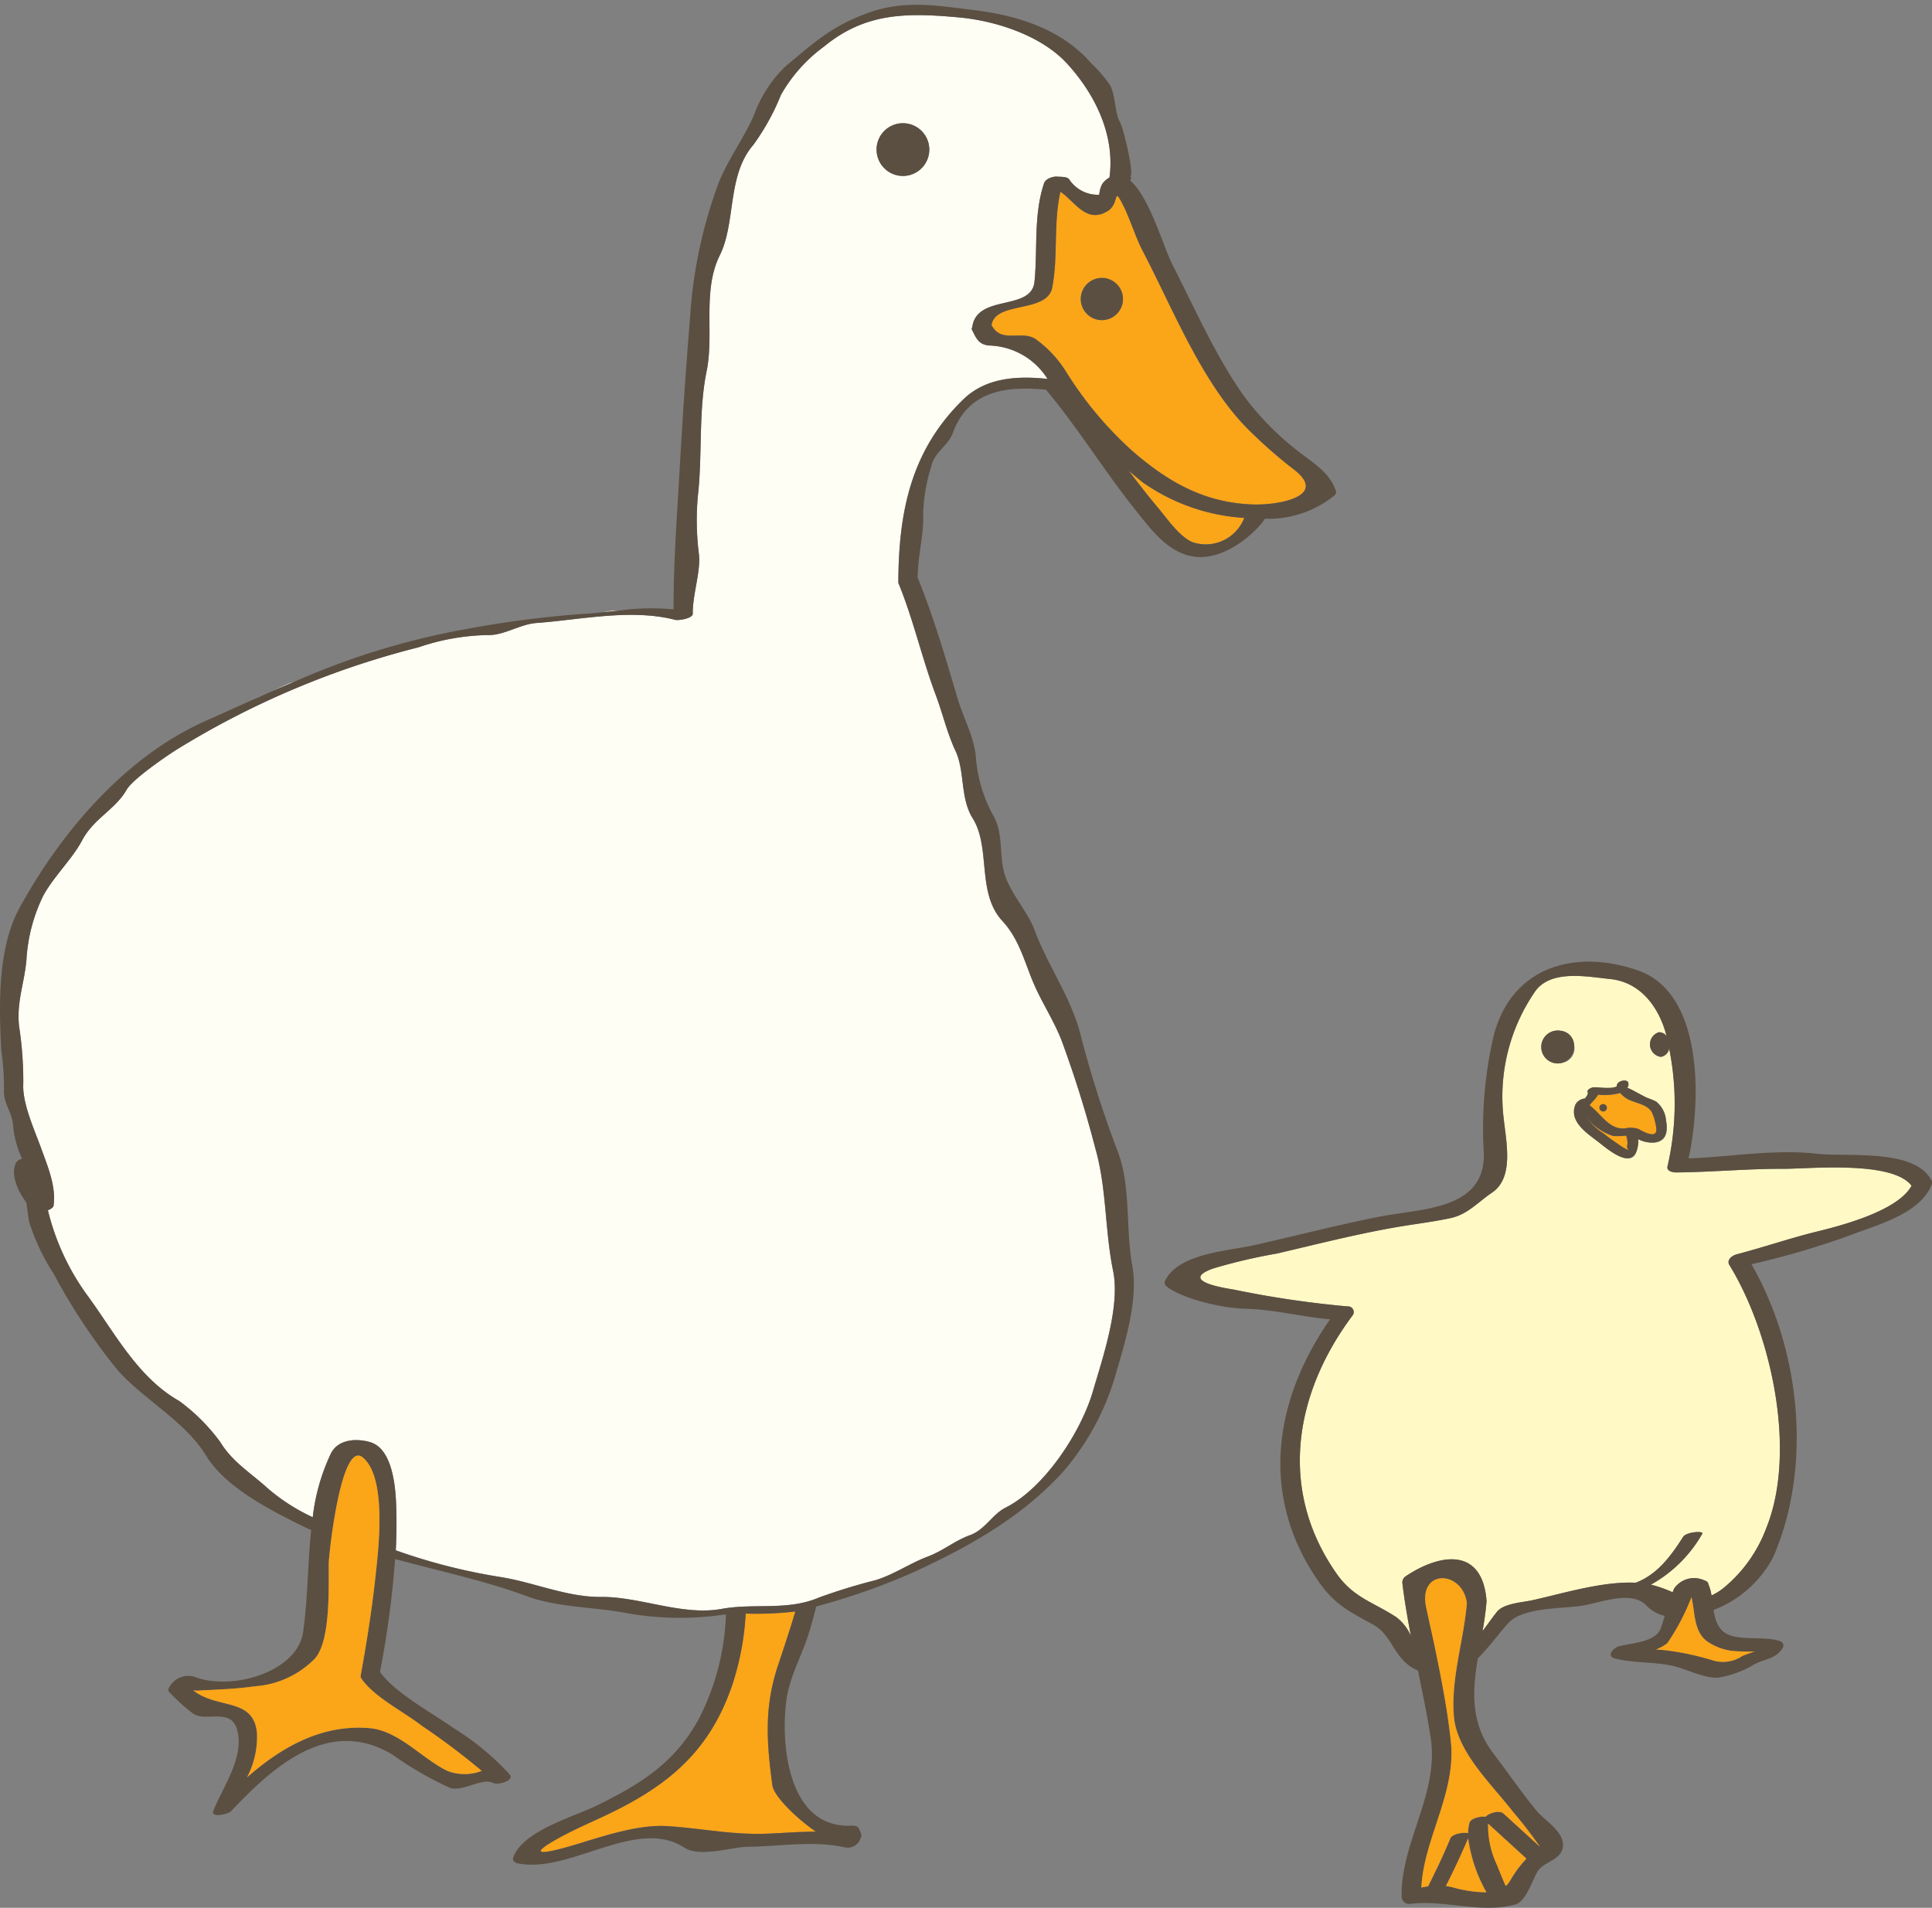
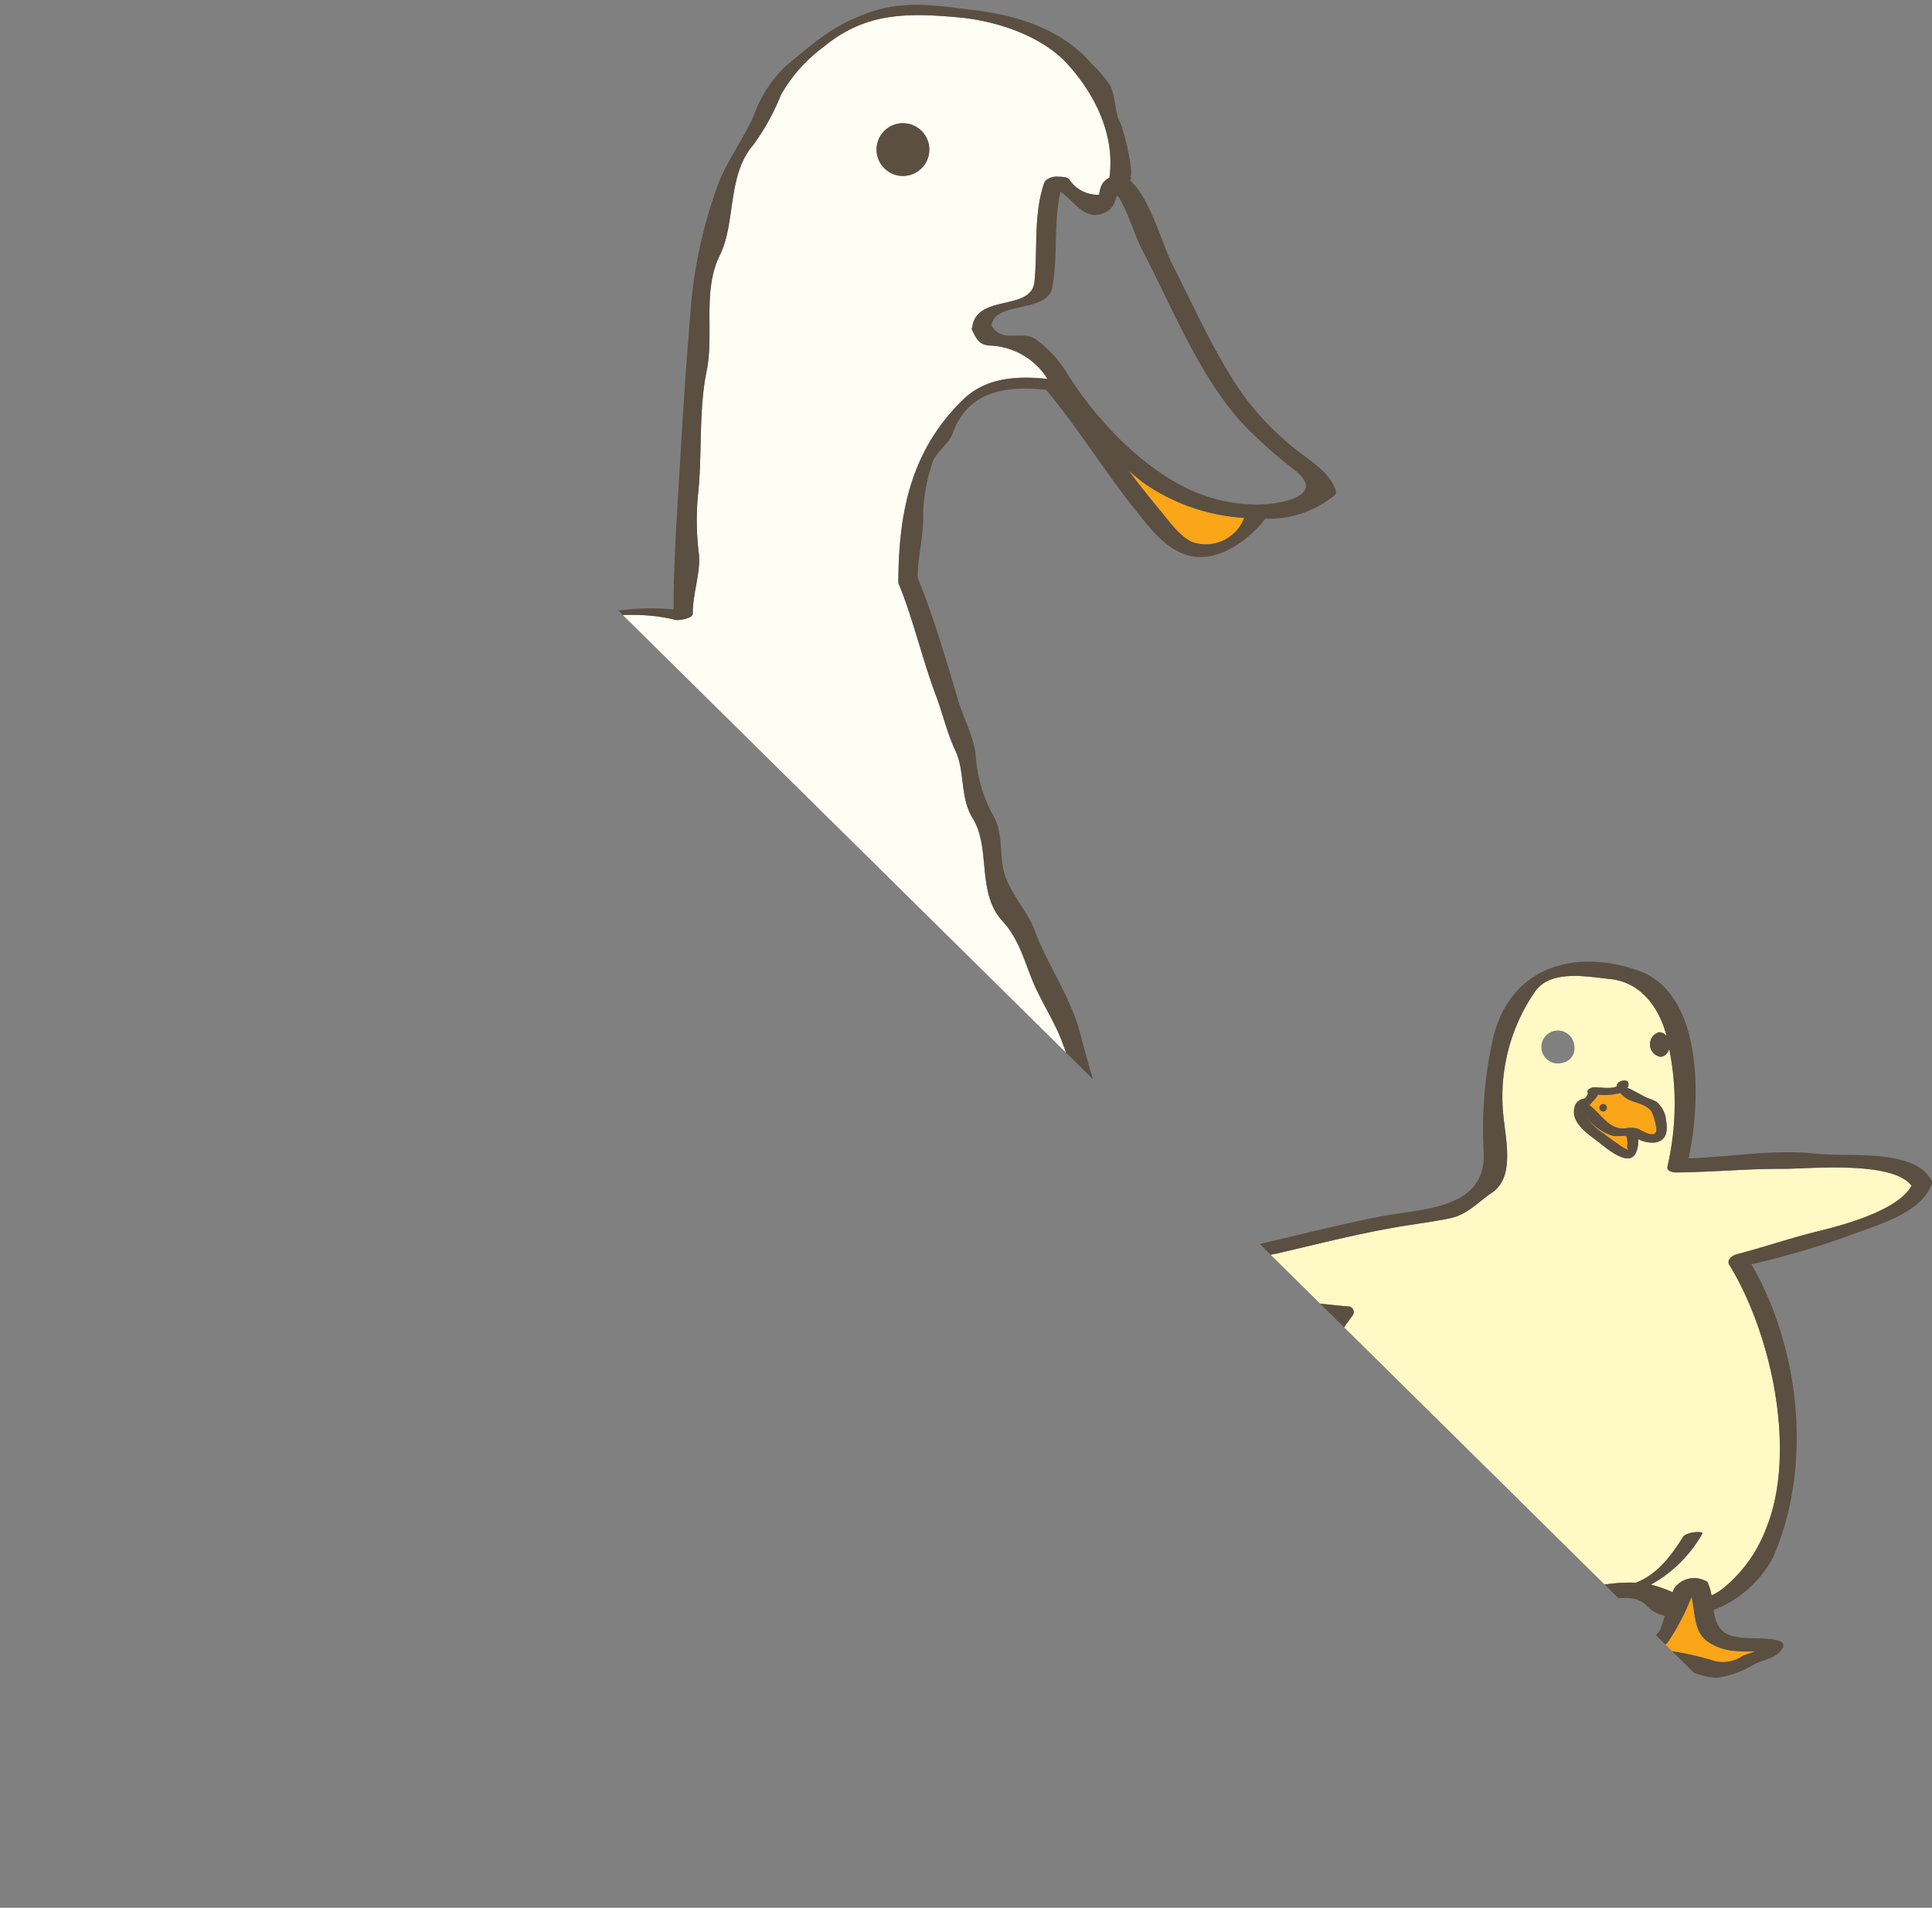
<svg xmlns="http://www.w3.org/2000/svg" width="160" height="158" viewBox="0 0 160 158">
  <rect x="0" y="0" width="160" height="158" fill="#808080" stroke="none" />
  <defs>
    <clipPath id="a">
-       <path data-name="長方形 2" transform="translate(0 -.397)" fill="#5b4f42" d="M0 0h160v158H0z" />
+       <path data-name="長方形 2" transform="translate(0 -.397)" fill="#5b4f42" d="M0 0h160v158z" />
    </clipPath>
  </defs>
  <g data-name="グループ 1" clip-path="url(#a)" transform="translate(0 .397)">
    <path data-name="パス 1" d="M158.309 97.803c-1.586-2.109-8.493-1.392-10.649-1.4-2.942-.009-5.885.274-8.827.3-.263 0-.835-.1-.733-.5a23.052 23.052 0 00.138-9.76.836.836 0 01-.7.688 1.05 1.05 0 01-.154-2.04.752.752 0 01.641.326c-.586-2.307-2.093-4.472-4.684-4.733-1.847-.187-4.829-.8-6.159.963a15.324 15.324 0 00-2.637 10.695c.224 1.987.822 4.817-.976 6.031-1.179.8-2.026 1.807-3.433 2.11s-2.861.476-4.291.718c-3.4.575-6.745 1.438-10.1 2.219a45.632 45.632 0 00-5.313 1.249c-2.635.966.531 1.541 1.714 1.727a83 83 0 009.457 1.4.47.47 0 01.385.789c-4.816 6.469-6.149 14.452-1.27 21.375 1.4 1.984 3.058 2.337 4.948 3.59a3.935 3.935 0 011.18 1.534c-.277-1.436-.529-2.875-.7-4.325a.615.615 0 01.262-.607c2.843-1.9 6.276-2.415 6.693 1.885 0 .017-.008.031-.008.047a.459.459 0 01.021.115 26.435 26.435 0 01-.334 2.489c.476-.628.89-1.233 1.218-1.626.561-.671 2.113-.755 2.9-.928 2.559-.566 5.836-1.587 8.568-1.45 1.761-.675 2.88-2.159 3.926-3.8.266-.418 1.753-.519 1.584-.253a11.089 11.089 0 01-4.251 4.209 11.037 11.037 0 011.792.629c.049-.109.086-.22.144-.328a2.012 2.012 0 012.475-.659c.238.075.335.188.338.312a3.582 3.582 0 01.266.943 4.7 4.7 0 001.063-.671 11.709 11.709 0 003.458-4.868c2.588-6.351.436-16.167-3.04-21.828-.256-.419.222-.782.59-.878 2.221-.574 4.379-1.325 6.6-1.871 2.042-.5 6.764-1.717 7.91-3.812m-28.9-10.192a1.364 1.364 0 11.955-1.406 1.217 1.217 0 01-.955 1.406m7.521 6.621a2.477 2.477 0 01-1.262-.283 2.425 2.425 0 01-.171 1.088c-.563 1.359-2.565-.426-3.106-.841-.914-.7-2.459-1.688-1.94-3.043.008-.023.013-.045.024-.069a.247.247 0 01.03-.04.292.292 0 01.02-.042 1.006 1.006 0 01.729-.42c.165-.2.288-.387.233-.5-.115-.236.324-.414.478-.424.372-.025 1.561.173 1.935-.088-.006-.166.074-.316.326-.416.207-.082.638-.121.631.209a.459.459 0 010 .046.24.24 0 010 .041v.034a.271.271 0 01-.107.2c.387.15 1.429.756 1.67.849a5.565 5.565 0 01.723.3 2.221 2.221 0 01.83 1.562c.161.909.053 1.758-1.042 1.848" fill="#fffac5" />
    <path data-name="パス 2" d="M159.921 97.3c-1.426-2.614-7.039-1.862-9.505-2.148-3.392-.395-7.106.259-10.576.39 1.04-4.74 1.254-13.695-4.2-15.575-5.307-1.829-10.519-.247-11.957 5.483a33.958 33.958 0 00-.8 9.66c.128 4.726-5.181 4.569-8.7 5.266-3.456.684-6.87 1.576-10.308 2.347-2.2.494-6.212.662-7.372 2.912a.408.408 0 00.143.535c1.471 1.091 4.735 1.782 6.475 1.821 2.347.053 4.674.665 7.028.876-4.671 6.7-5.888 14.694-.895 21.789 1.314 1.865 2.549 2.44 4.475 3.5 1.577.867 1.7 2.807 3.449 3.683.086.044.167.072.25.11.382 1.847.764 3.7 1.053 5.558.72 4.659-2.518 8.718-2.4 13.2a.624.624 0 00.75.567c2.86-.35 5.812.833 8.648.058 1-.274 1.5-2.362 1.991-2.918.59-.674 1.856-.82 1.964-1.892.123-1.231-1.5-2.134-2.177-2.953-1.253-1.513-2.365-3.156-3.559-4.717-1.927-2.519-1.77-5.16-1.314-7.9.83-.824 1.606-1.882 2.487-2.887 1.252-1.431 4.669-1.191 6.421-1.529 1.418-.274 3.941-1.239 5.11.084a2.892 2.892 0 001.46.8c-.1.352-.2.705-.335 1.055-.432 1.145-2.455 1.2-3.463 1.471-.414.111-1.086.8-.339 1 1.494.4 3.22.273 4.762.608 1.114.243 2.722 1.1 3.858.98a8.4 8.4 0 002.974-1.114c.868-.445 1.791-.436 2.325-1.357.147-.254-.038-.49-.286-.566-1.211-.364-2.593-.074-3.879-.4-1.118-.28-1.413-1.184-1.568-2.157a9.362 9.362 0 004.938-4.379c3.262-7.5 2.269-17.172-1.8-24.257a67.807 67.807 0 008.067-2.361c2.2-.859 5.86-1.764 6.849-4.205a.408.408 0 00-.034-.438m-16.121 6.186c-.37.1-.847.459-.591.878 3.476 5.661 5.628 15.477 3.041 21.828a11.7 11.7 0 01-3.459 4.868 4.7 4.7 0 01-1.063.672 3.548 3.548 0 00-.265-.943c0-.124-.1-.237-.339-.311a2.01 2.01 0 00-2.475.659c-.057.107-.095.219-.144.328a11.091 11.091 0 00-1.793-.629 11.086 11.086 0 004.251-4.209c.169-.266-1.319-.165-1.585.253-1.045 1.645-2.164 3.128-3.925 3.8-2.732-.137-6.01.885-8.568 1.451-.782.173-2.335.256-2.9.928-.328.393-.742 1-1.218 1.626.142-.821.269-1.65.333-2.488a.448.448 0 00-.02-.115c0-.017.009-.031.008-.048-.418-4.3-3.85-3.782-6.693-1.885a.614.614 0 00-.262.607c.176 1.45.428 2.89.7 4.325a3.935 3.935 0 00-1.183-1.531c-1.889-1.253-3.55-1.606-4.948-3.59-4.88-6.922-3.547-14.906 1.269-21.375a.47.47 0 00-.385-.789 83.034 83.034 0 01-9.457-1.4c-1.182-.185-4.349-.761-1.714-1.726a45.457 45.457 0 015.312-1.25c3.358-.782 6.7-1.644 10.1-2.219 1.431-.242 2.874-.412 4.292-.718s2.255-1.314 3.433-2.11c1.8-1.215 1.2-4.044.976-6.031a15.323 15.323 0 012.637-10.695c1.33-1.764 4.312-1.151 6.159-.964 2.591.261 4.1 2.427 4.684 4.733a.754.754 0 00-.641-.326 1.05 1.05 0 00.154 2.04.835.835 0 00.7-.688 23.039 23.039 0 01-.139 9.76c-.1.408.471.506.734.5 2.942-.029 5.885-.312 8.827-.3 2.156.007 9.063-.709 10.649 1.4-1.146 2.1-5.868 3.311-7.91 3.812-2.22.546-4.377 1.3-6.6 1.871m-2.414 32.051a4.684 4.684 0 002.117.793 14.817 14.817 0 001.811.044c-.4.147-.827.278-1.006.369a2.877 2.877 0 01-2.53.342 23.214 23.214 0 00-3.331-.746 12.1 12.1 0 00-1.3-.126 3.6 3.6 0 00.947-.527 18.417 18.417 0 002-3.819c.3 1.25.163 2.837 1.3 3.67m-20.979 6.172c.234 2.984 3.126 5.65 4.886 7.934a35.384 35.384 0 012.244 2.905l-3.013-2.748c-.329-.3-1.2-.059-1.483.267-.428-.074-1.242.141-1.335.485a3.76 3.76 0 00-.12.874c-.35-.115-1.316.066-1.463.418-.558 1.35-1.193 2.672-1.846 3.979-.182.029-.369.062-.561.1.2-4.022 2.883-7.832 2.449-12.036-.248-2.4-.712-4.824-1.192-7.193-.267-1.319-.573-2.64-.854-3.959-.692-3.227 3-3.1 3.367-.374-.254 3.126-1.326 6.2-1.078 9.351m2.7 14.61a10.463 10.463 0 01-2.8-.415 5.03 5.03 0 00-.569-.111c.013-.017.035-.032.045-.05a65.94 65.94 0 001.814-3.887 12.632 12.632 0 001.515 4.464m1.595-.526a33.627 33.627 0 01-.7-1.687 7.591 7.591 0 01-.76-3.475l3.176 2.9a9.563 9.563 0 00-1.38 1.876 1.655 1.655 0 01-.334.389" fill="#5b4f42" />
    <path data-name="パス 3" d="M123.234 150.632a7.6 7.6 0 00.76 3.475q.329.856.7 1.687a1.606 1.606 0 00.333-.389 9.616 9.616 0 011.38-1.876q-1.586-1.45-3.175-2.9" fill="#fba518" />
    <path data-name="パス 4" d="M119.727 155.793a5 5 0 01.569.111 10.467 10.467 0 002.8.415 12.632 12.632 0 01-1.515-4.464 65.614 65.614 0 01-1.813 3.888c-.009.018-.032.032-.046.049" fill="#fba518" />
    <path data-name="パス 5" d="M121.477 132.358c-.362-2.728-4.059-2.854-3.367.374.282 1.319.587 2.64.854 3.959.48 2.369.944 4.788 1.192 7.193.434 4.2-2.25 8.014-2.449 12.036l.561-.1c.653-1.307 1.288-2.628 1.846-3.979.147-.352 1.112-.533 1.463-.418a3.718 3.718 0 01.12-.874c.093-.344.906-.56 1.335-.485.279-.325 1.154-.567 1.483-.267q1.505 1.375 3.013 2.749a35.551 35.551 0 00-2.244-2.906c-1.76-2.284-4.652-4.95-4.886-7.933-.248-3.156.824-6.225 1.078-9.351" fill="#fba518" />
    <path data-name="パス 6" d="M140.082 131.868a18.414 18.414 0 01-2 3.819 3.571 3.571 0 01-.946.527 12.072 12.072 0 011.3.126 23.228 23.228 0 013.331.746 2.878 2.878 0 002.53-.342c.178-.091.607-.222 1.006-.369a14.824 14.824 0 01-1.812-.044 4.68 4.68 0 01-2.117-.793c-1.133-.833-.993-2.42-1.3-3.67" fill="#fba518" />
    <path data-name="パス 7" d="M132.803 93.483c.419.322.842.647 1.287.934a3.04 3.04 0 00.787.441.453.453 0 01-.092-.485 1.926 1.926 0 00-.116-.715 5.883 5.883 0 01-1.061.031 4.449 4.449 0 01-2.239-1.579 4.978 4.978 0 001.432 1.371" fill="#fba518" />
    <path data-name="パス 8" d="M136.818 91.758c-.349-.709-1.436-.792-2.057-1.142a2.556 2.556 0 01-.585-.491 4.944 4.944 0 01-1.837.141 1.528 1.528 0 01-.231.343c-.157.185-.338.361-.489.552.037-.026.076.019.262.18.822.71 1.479 1.819 2.674 1.723a2.152 2.152 0 011.13.041c.236.128 1.673 1 1.47-.137a4.545 4.545 0 00-.339-1.209m-4.212-.673a.31.31 0 01.422.1.306.306 0 11-.422-.1" fill="#fba518" />
    <path data-name="パス 9" d="M137.138 90.822a5.722 5.722 0 00-.723-.3c-.242-.093-1.284-.7-1.67-.848a.275.275 0 00.107-.2v-.034a.181.181 0 000-.041v-.046c.007-.33-.425-.291-.631-.21-.252.1-.332.251-.326.416-.374.262-1.563.063-1.935.089-.154.01-.593.188-.478.424.055.113-.068.3-.234.5a1.011 1.011 0 00-.729.42.233.233 0 00-.02.042.307.307 0 00-.031.04c-.01.023-.015.046-.024.069-.519 1.355 1.026 2.342 1.94 3.043.541.415 2.543 2.2 3.105.841a2.425 2.425 0 00.172-1.088 2.476 2.476 0 001.262.284c1.094-.091 1.2-.94 1.041-1.848a2.219 2.219 0 00-.829-1.562m-1.451 2.283a2.16 2.16 0 00-1.13-.04c-1.2.1-1.852-1.014-2.674-1.723-.186-.161-.225-.207-.262-.18.15-.192.332-.367.489-.552a1.539 1.539 0 00.23-.344 4.928 4.928 0 001.837-.14 2.57 2.57 0 00.585.49c.621.351 1.708.434 2.057 1.143a4.528 4.528 0 01.339 1.209c.2 1.141-1.234.264-1.47.136m-2.079.583a5.885 5.885 0 001.061-.031 1.925 1.925 0 01.116.715.453.453 0 00.092.485 3.02 3.02 0 01-.787-.442 18.976 18.976 0 01-1.287-.933 4.978 4.978 0 01-1.428-1.365 4.449 4.449 0 002.237 1.577" fill="#5b4f42" />
    <path data-name="パス 10" d="M132.506 91.507a.306.306 0 00.522-.321.31.31 0 00-.422-.1.3.3 0 00-.1.421" fill="#5b4f42" />
-     <path data-name="パス 11" d="M129.207 84.961a1.364 1.364 0 101.152 1.244 1.216 1.216 0 00-1.152-1.244" fill="#5b4f42" />
    <path data-name="パス 12" d="M60.683 139.026c-1.8 5.36-5.027 8.224-9.972 10.651-1.44.707-2.908 1.306-4.32 2.08-3.348 1.835-.746 1.216 1.258.611 2.272-.685 5.19-1.686 7.6-1.535 2.87.181 5.452.755 8.419.623 1.29-.057 2.6-.159 3.9-.163-1.575-1.085-3.481-2.92-3.605-3.856-.48-3.623-.685-6.457.486-9.968.492-1.477.976-2.938 1.416-4.41a28.7 28.7 0 01-4.113.173 22.766 22.766 0 01-1.074 5.794" fill="#fba518" />
    <path data-name="パス 13" d="M93.477 38.585a79.559 79.559 0 002.439 3.09c.734.876 1.758 2.363 2.815 2.816a3.417 3.417 0 004.311-2 16.381 16.381 0 01-8.451-2.976q-.565-.464-1.114-.935" fill="#fba518" />
    <path data-name="パス 14" d="M50.31 50.232c-.084.015-.169.039-.252.062.4-.041.79-.082 1.179-.125a5.855 5.855 0 00-.927.062" fill="#fffef5" />
    <path data-name="パス 15" d="M81.925 28.219c-.88-.078-1.08-.6-1.429-1.3a.224.224 0 01.019-.215c.369-2.8 4.911-1.29 5.156-3.776.269-2.728-.088-5.517.79-8.144.13-.389.739-.587 1.109-.554.236.022.734-.013.949.188a2.827 2.827 0 002.514 1.312 2.314 2.314 0 01.239-.876 1.768 1.768 0 01.608-.55c.477-3.5-1.185-6.9-3.524-9.447-2.125-2.312-5.887-3.535-8.96-3.812-4.243-.387-7.702-.426-11.151 2.4a12.791 12.791 0 00-3.572 4 19.1 19.1 0 01-2.282 4.138c-2.206 2.552-1.426 6.424-2.784 9.162-1.456 2.938-.46 6.522-1.09 9.593-.688 3.351-.337 6.982-.73 10.383a22.5 22.5 0 00.1 4.838c.134 1.421-.539 3.312-.517 4.861.005.4-1.185.583-1.46.512-3.64-.937-7.74-.02-11.477.26-1.386.1-2.7 1.051-4.065 1a18.747 18.747 0 00-5.716 1.015 71.274 71.274 0 00-19.985 8.446c-.775.481-3.674 2.453-4.183 3.345-.951 1.663-2.715 2.366-3.683 4.188-.835 1.572-2.328 2.959-3.218 4.581a13.845 13.845 0 00-1.4 5.334c-.174 1.96-.824 3.448-.61 5.489a29.885 29.885 0 01.35 4.76c-.095 1.617.928 3.819 1.492 5.38.526 1.46 1.243 3.144 1.014 4.72-.021.143-.218.28-.467.382a19.938 19.938 0 003.182 6.929c2.285 3.082 4.2 6.888 7.691 8.862a15.714 15.714 0 013.4 3.4c1.006 1.648 2.506 2.54 3.892 3.8a15.931 15.931 0 003.769 2.43 16.777 16.777 0 011.5-5.27c.614-1.225 2.167-1.269 3.265-.945 1.831.54 2.085 3.663 2.142 5.156a43.724 43.724 0 01-.029 3.8 48.365 48.365 0 008.514 2.187c2.827.417 5.621 1.7 8.491 1.673 3.206-.034 6.727 1.585 9.993.987 2.684-.49 5.43.18 8.044-.938a48.6 48.6 0 014.708-1.444c1.54-.482 2.827-1.391 4.3-1.948 1.306-.492 2.221-1.311 3.506-1.777 1.25-.452 1.832-1.718 2.951-2.282 3.2-1.613 6.223-6.22 7.221-9.626.838-2.864 2.274-7.055 1.673-9.984-.693-3.373-.521-6.808-1.467-10.125a93.569 93.569 0 00-2.824-9.017c-.7-1.748-1.732-3.266-2.415-4.962-.7-1.739-1.156-3.453-2.462-4.865-2.157-2.332-.929-6.058-2.465-8.514-1.045-1.673-.628-3.882-1.416-5.565-.709-1.517-1.052-3.074-1.636-4.631-1.145-3.054-1.869-6.312-3.1-9.29.015-5.94 1.073-11 5.371-15.188 1.845-1.8 4.4-1.979 6.981-1.706a5.892 5.892 0 00-4.829-2.766m-7.139-14.038a2.184 2.184 0 112.187-2.184 2.186 2.186 0 01-2.187 2.184" fill="#fffef5" />
-     <path data-name="パス 16" d="M20.938 57.547c-.012.005-.022.014-.033.019.342-.152.685-.3 1.027-.452-.335.14-.671.279-.994.433" fill="#fffef5" />
    <path data-name="パス 17" d="M23.866 56.236c-.441.182-.866.4-1.3.6q.885-.385 1.771-.758a4.307 4.307 0 00-.476.158" fill="#fffef5" />
-     <path data-name="パス 18" d="M107.049 38.403a38.124 38.124 0 01-3.209-2.784c-4.122-3.824-6.59-10.219-9.171-15.16-.732-1.4-1.122-2.955-1.9-4.316-.508-.892-.134.383-1.043.938-1.77 1.08-2.7-.792-3.91-1.6-.594 2.59-.176 5.3-.678 7.927-.414 2.167-4.721 1.093-5.027 3.118.824 1.576 2.509.368 3.671 1.174a9.558 9.558 0 012.564 2.79 30.488 30.488 0 005.392 6.428c2.99 2.608 6.025 4.347 10.1 4.465 2.011.059 6.31-.676 3.208-2.978m-15.8-12.289a1.747 1.747 0 111.749-1.747 1.749 1.749 0 01-1.749 1.747" fill="#fba518" />
    <path data-name="パス 19" d="M110.643 40.306c-.513-1.68-2.157-2.509-3.452-3.58a23.513 23.513 0 01-4.112-4.244c-2.356-3.26-4.2-7.482-6.037-11.076-.68-1.33-1.855-5.517-3.458-6.859.035-.052.064-.112.1-.161.069-.095-.071-.137-.127-.152.478.126-.519-4.032-.8-4.505-.418-.707-.378-2.147-.79-3.011a10.305 10.305 0 00-1.556-1.831c-2.435-2.841-6.1-4-9.7-4.44C77.7.078 74.957-.428 71.95.65c-3.062 1.1-4.476 2.432-6.933 4.478a10.662 10.662 0 00-2.593 4.044c-.89 2.006-2.1 3.56-2.918 5.6a39.012 39.012 0 00-2.356 11.093q-.492 6.024-.832 12.064c-.228 4.054-.546 8.1-.537 12.145a19.162 19.162 0 00-4.544.1q-.585.064-1.18.124c-.559.059-1.125.112-1.71.141a88.288 88.288 0 00-9.725 1.256 62.221 62.221 0 00-14.28 4.385q-.888.372-1.771.757l-.639.279-1.027.453c-1.32.587-2.64 1.185-3.966 1.78-6.619 2.972-11.9 9.2-15.313 15.427-1.85 3.37-1.713 8.162-1.519 11.83a22.225 22.225 0 01.225 3.179c-.1 1.209.7 1.9.757 3.1a8.089 8.089 0 00.741 2.681.812.812 0 00-.508.339c-.462.944.127 2.325.862 3.287.107.763.19 1.417.231 1.6a17.43 17.43 0 002.033 4.308 49.772 49.772 0 005.276 7.953c2.2 2.488 5.594 4.24 7.341 7.1 1.567 2.565 5.074 4.379 7.651 5.668.35.175.7.341 1.055.5-.3 2.841-.279 5.779-.672 8.456-.486 3.328-5.98 4.912-9.061 3.671a1.787 1.787 0 00-2.039.93.267.267 0 000 .337 15.42 15.42 0 001.957 1.776c1 .765 3.114-.476 3.655 1.283.709 2.3-1.176 4.824-1.947 6.815-.23.6 1.246.249 1.443.04 3.5-3.7 8.074-7.878 13.362-4.734a28.422 28.422 0 004.768 2.763c1.063.385 2.708-.873 3.6-.393.354.189 1.793-.151 1.376-.706a21.812 21.812 0 00-4.6-3.809c-1.7-1.208-4.875-2.911-6.144-4.678a80.552 80.552 0 001.253-9.352c3.669 1 7.387 1.771 11 3.107 2.4.885 5.487.869 8.006 1.34a25.191 25.191 0 007.725.224c.221-.035.443-.057.665-.079a20.284 20.284 0 01-2.241 8.636c-1.983 3.654-4.839 5.412-8.465 7.191-1.851.909-6.224 2.118-6.921 4.346-.063.2.166.385.334.422 4.332.947 9.868-3.887 13.859-1.281 1.262.824 3.97-.06 5.214-.075 2.6-.031 5.434-.527 8 .03a1.147 1.147 0 001.23-.435c.3-.571.266-.589-.034-1.154-.107-.2-.468-.2-.651-.192-5.222.2-5.835-6.866-5.294-10.536.268-1.819 1.227-3.5 1.781-5.236.254-.8.469-1.589.668-2.384a55.1 55.1 0 007.861-2.745c4.669-2.134 9.159-4.612 12.626-8.461a21.271 21.271 0 004.206-7.652c.809-2.762 2.011-6.492 1.479-9.368-.554-2.987-.107-6.547-1.175-9.377a91.61 91.61 0 01-3.116-9.764c-.779-3.086-2.7-5.67-3.811-8.676-.484-1.313-1.715-2.721-2.3-4.132-.783-1.876-.1-3.741-1.227-5.534a12.007 12.007 0 01-1.331-4.73c-.147-1.553-1.03-3.165-1.485-4.687-.982-3.305-2.025-6.904-3.325-10.066 0-1.845.543-3.612.452-5.459a15.057 15.057 0 01.692-3.835c.253-1.1 1.4-1.693 1.747-2.655 1.286-3.585 4.477-3.94 7.735-3.626 2.634 3.147 4.89 6.818 7.316 9.847 1.365 1.706 2.843 3.8 5.164 4 2.024.175 4.176-1.348 5.392-2.8a2.6 2.6 0 00.251-.362 8.681 8.681 0 005.735-1.9c.089-.082.2-.213.157-.347m-75.7 102.23a58.834 58.834 0 014.95 3.725 4.007 4.007 0 01-2.83.008c-2.12-1.023-4.034-3.358-6.505-3.555-3.964-.314-7.269 1.6-10.1 4.079a7.227 7.227 0 00.824-3.637c-.254-3.014-3.273-1.973-5.283-3.57a1.731 1.731 0 00.409.024c1.568-.091 3.111-.123 4.664-.356a7.68 7.68 0 005.019-2.312c1.308-1.5 1.117-5.974 1.132-7.854.007-.757 1.025-10.271 2.82-8.786 2 1.654 1.305 7.484 1.076 9.634-.3 2.842-.743 5.638-1.257 8.449v.015a.275.275 0 00.021.126.2.2 0 00.035.074c1.042 1.547 3.513 2.754 5.023 3.935m29.509-5.069c-1.171 3.511-.966 6.345-.486 9.968.124.937 2.031 2.771 3.605 3.856-1.3 0-2.612.106-3.9.163-2.967.133-5.55-.442-8.419-.622-2.413-.153-5.33.849-7.6 1.534-2 .6-4.606 1.224-1.258-.611 1.412-.774 2.881-1.373 4.32-2.079 4.945-2.427 8.175-5.292 9.972-10.652a22.76 22.76 0 001.074-5.793 28.816 28.816 0 004.113-.174c-.44 1.471-.925 2.934-1.416 4.41M79.774 32.693c-4.3 4.183-5.357 9.247-5.372 15.187 1.228 2.978 1.952 6.237 3.1 9.29.584 1.557.927 3.114 1.636 4.631.787 1.683.37 3.893 1.416 5.565 1.534 2.457.308 6.182 2.465 8.514 1.306 1.412 1.761 3.126 2.462 4.865.683 1.7 1.717 3.213 2.415 4.962a93.569 93.569 0 012.824 9.017c.946 3.317.773 6.752 1.466 10.125.6 2.929-.834 7.12-1.673 9.984-1 3.407-4.023 8.013-7.22 9.626-1.119.564-1.7 1.831-2.951 2.283-1.285.465-2.2 1.284-3.506 1.776-1.477.557-2.764 1.466-4.3 1.948a48.6 48.6 0 00-4.708 1.444c-2.614 1.118-5.361.448-8.044.939-3.266.6-6.787-1.022-9.993-.988-2.871.031-5.664-1.256-8.491-1.673A48.428 48.428 0 0132.78 128c.062-1.259.078-2.523.029-3.8-.058-1.493-.312-4.615-2.143-5.156-1.1-.325-2.651-.28-3.264.945a16.8 16.8 0 00-1.5 5.27 15.927 15.927 0 01-3.768-2.43c-1.385-1.256-2.887-2.147-3.892-3.8a15.748 15.748 0 00-3.4-3.4c-3.487-1.974-5.406-5.78-7.692-8.862a19.967 19.967 0 01-3.18-6.928c.249-.1.447-.24.468-.382.229-1.576-.488-3.26-1.015-4.72-.563-1.561-1.586-3.763-1.491-5.38a29.885 29.885 0 00-.35-4.76c-.215-2.041.436-3.529.61-5.489a13.845 13.845 0 011.4-5.334c.89-1.622 2.383-3.008 3.218-4.581.968-1.822 2.732-2.524 3.683-4.188.509-.893 3.408-2.864 4.183-3.345a71.274 71.274 0 0119.985-8.446 18.739 18.739 0 015.711-1.014c1.362.047 2.679-.9 4.065-1 3.737-.28 7.837-1.2 11.477-.259.276.07 1.466-.111 1.46-.512-.022-1.55.651-3.441.517-4.862a22.493 22.493 0 01-.1-4.838c.394-3.4.042-7.032.729-10.383.631-3.071-.366-6.655 1.09-9.593 1.358-2.74.578-6.612 2.788-9.157a19.118 19.118 0 002.282-4.138 12.78 12.78 0 013.572-4C71.695.62 75.153.658 79.4 1.043c3.074.279 6.835 1.505 8.959 3.815 2.339 2.544 4 5.945 3.524 9.447a1.769 1.769 0 00-.608.55 2.314 2.314 0 00-.239.876 2.829 2.829 0 01-2.515-1.312c-.214-.2-.712-.166-.948-.188-.37-.033-.98.165-1.11.555-.878 2.627-.52 5.416-.79 8.144-.245 2.486-4.787.977-5.156 3.775a.222.222 0 00-.019.215c.35.7.55 1.221 1.429 1.3a5.893 5.893 0 014.829 2.766c-2.58-.273-5.134-.089-6.98 1.707m18.957 11.8c-1.057-.454-2.08-1.94-2.815-2.817-.84-1-1.647-2.042-2.439-3.09q.55.472 1.115.935a16.376 16.376 0 008.45 2.976 3.417 3.417 0 01-4.311 2m5.11-3.112c-4.074-.119-7.11-1.858-10.1-4.464a30.483 30.483 0 01-5.391-6.428 9.564 9.564 0 00-2.565-2.79c-1.162-.806-2.847.4-3.67-1.173.3-2.025 4.612-.952 5.026-3.118.5-2.631.085-5.337.678-7.928 1.207.808 2.141 2.68 3.911 1.6.908-.556.535-1.83 1.042-.939.774 1.362 1.165 2.917 1.9 4.317 2.582 4.94 5.049 11.335 9.171 15.16a38.41 38.41 0 003.209 2.784c3.1 2.3-1.2 3.036-3.208 2.978" fill="#5b4f42" />
-     <path data-name="パス 20" d="M91.252 22.62a1.747 1.747 0 101.749 1.748 1.75 1.75 0 00-1.749-1.748" fill="#5b4f42" />
    <path data-name="パス 21" d="M74.774 9.807a2.184 2.184 0 102.187 2.184 2.186 2.186 0 00-2.187-2.184" fill="#5b4f42" />
    <path data-name="パス 22" d="M29.92 138.602a.218.218 0 01-.035-.074.281.281 0 01-.02-.126v-.014c.515-2.812.953-5.608 1.257-8.449.229-2.15.924-7.979-1.077-9.634-1.794-1.484-2.812 8.03-2.819 8.786-.016 1.882.174 6.357-1.133 7.855a7.68 7.68 0 01-5.019 2.312c-1.553.233-3.1.264-4.664.356a1.719 1.719 0 01-.408-.025c2.008 1.6 5.028.557 5.283 3.57a7.237 7.237 0 01-.825 3.637c2.83-2.483 6.135-4.393 10.1-4.079 2.471.2 4.386 2.531 6.506 3.554a4 4 0 002.83-.008 58.668 58.668 0 00-4.95-3.724c-1.511-1.182-3.981-2.388-5.023-3.935" fill="#fba518" />
  </g>
</svg>